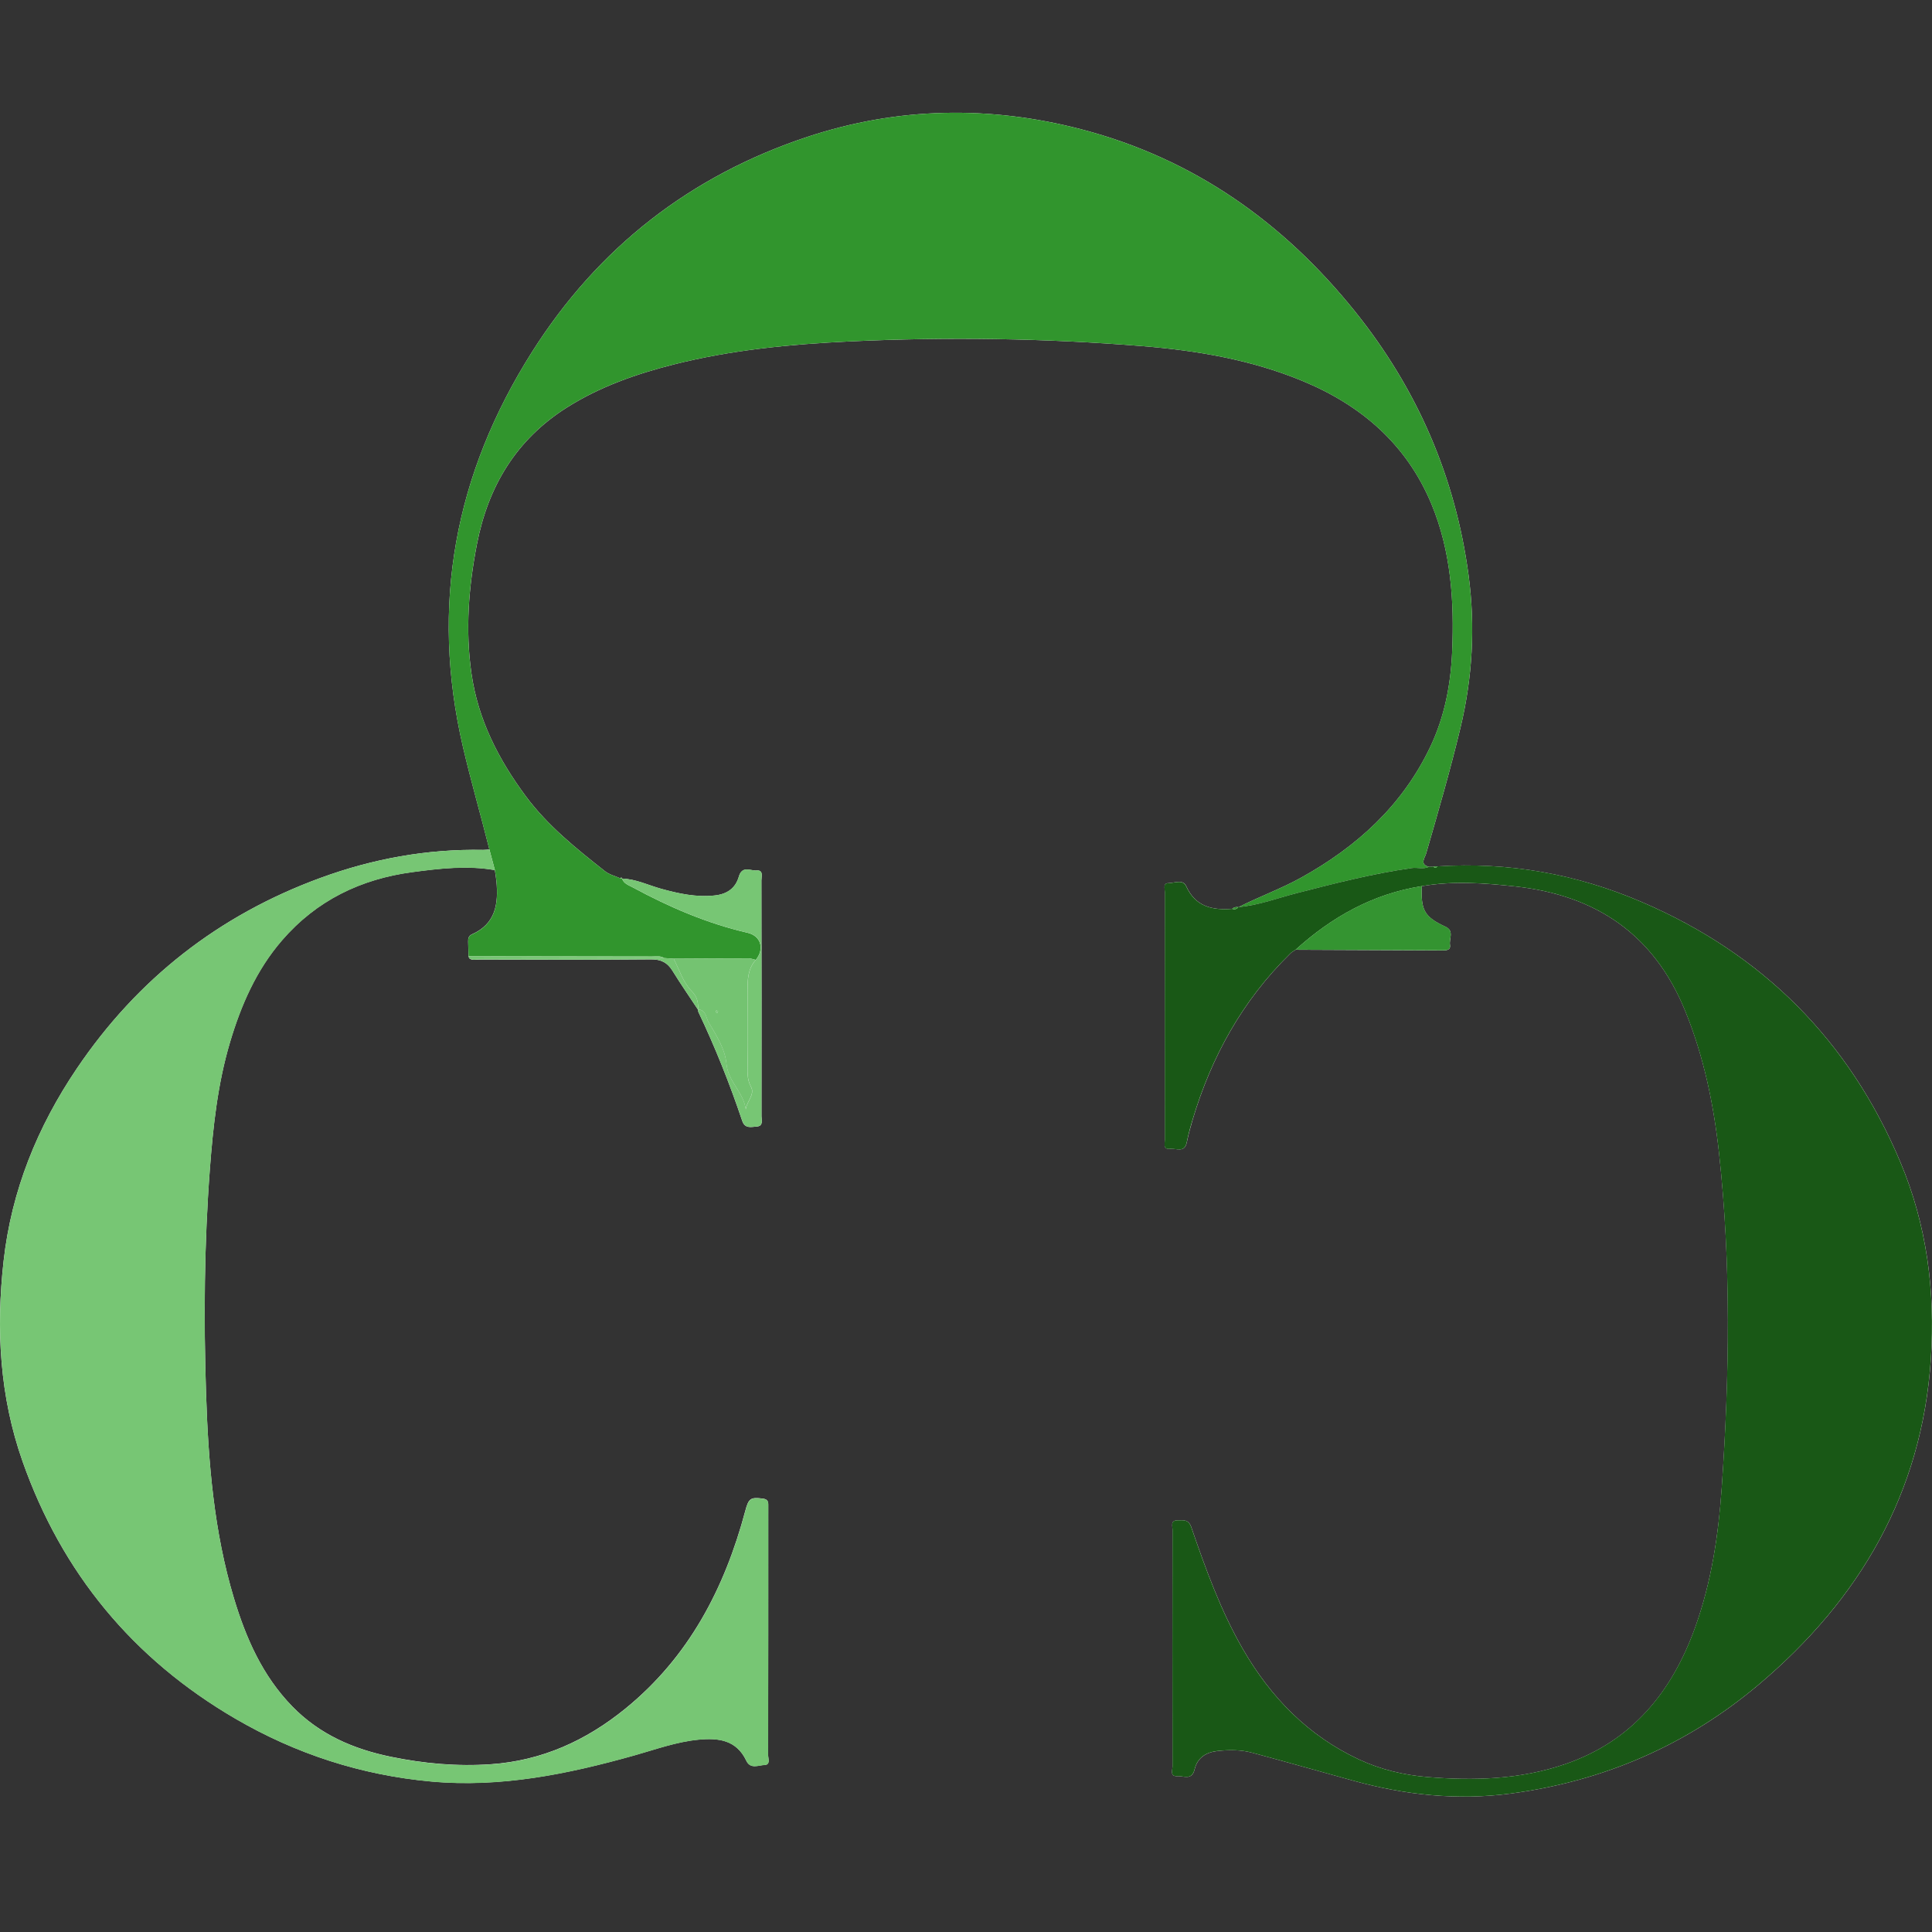
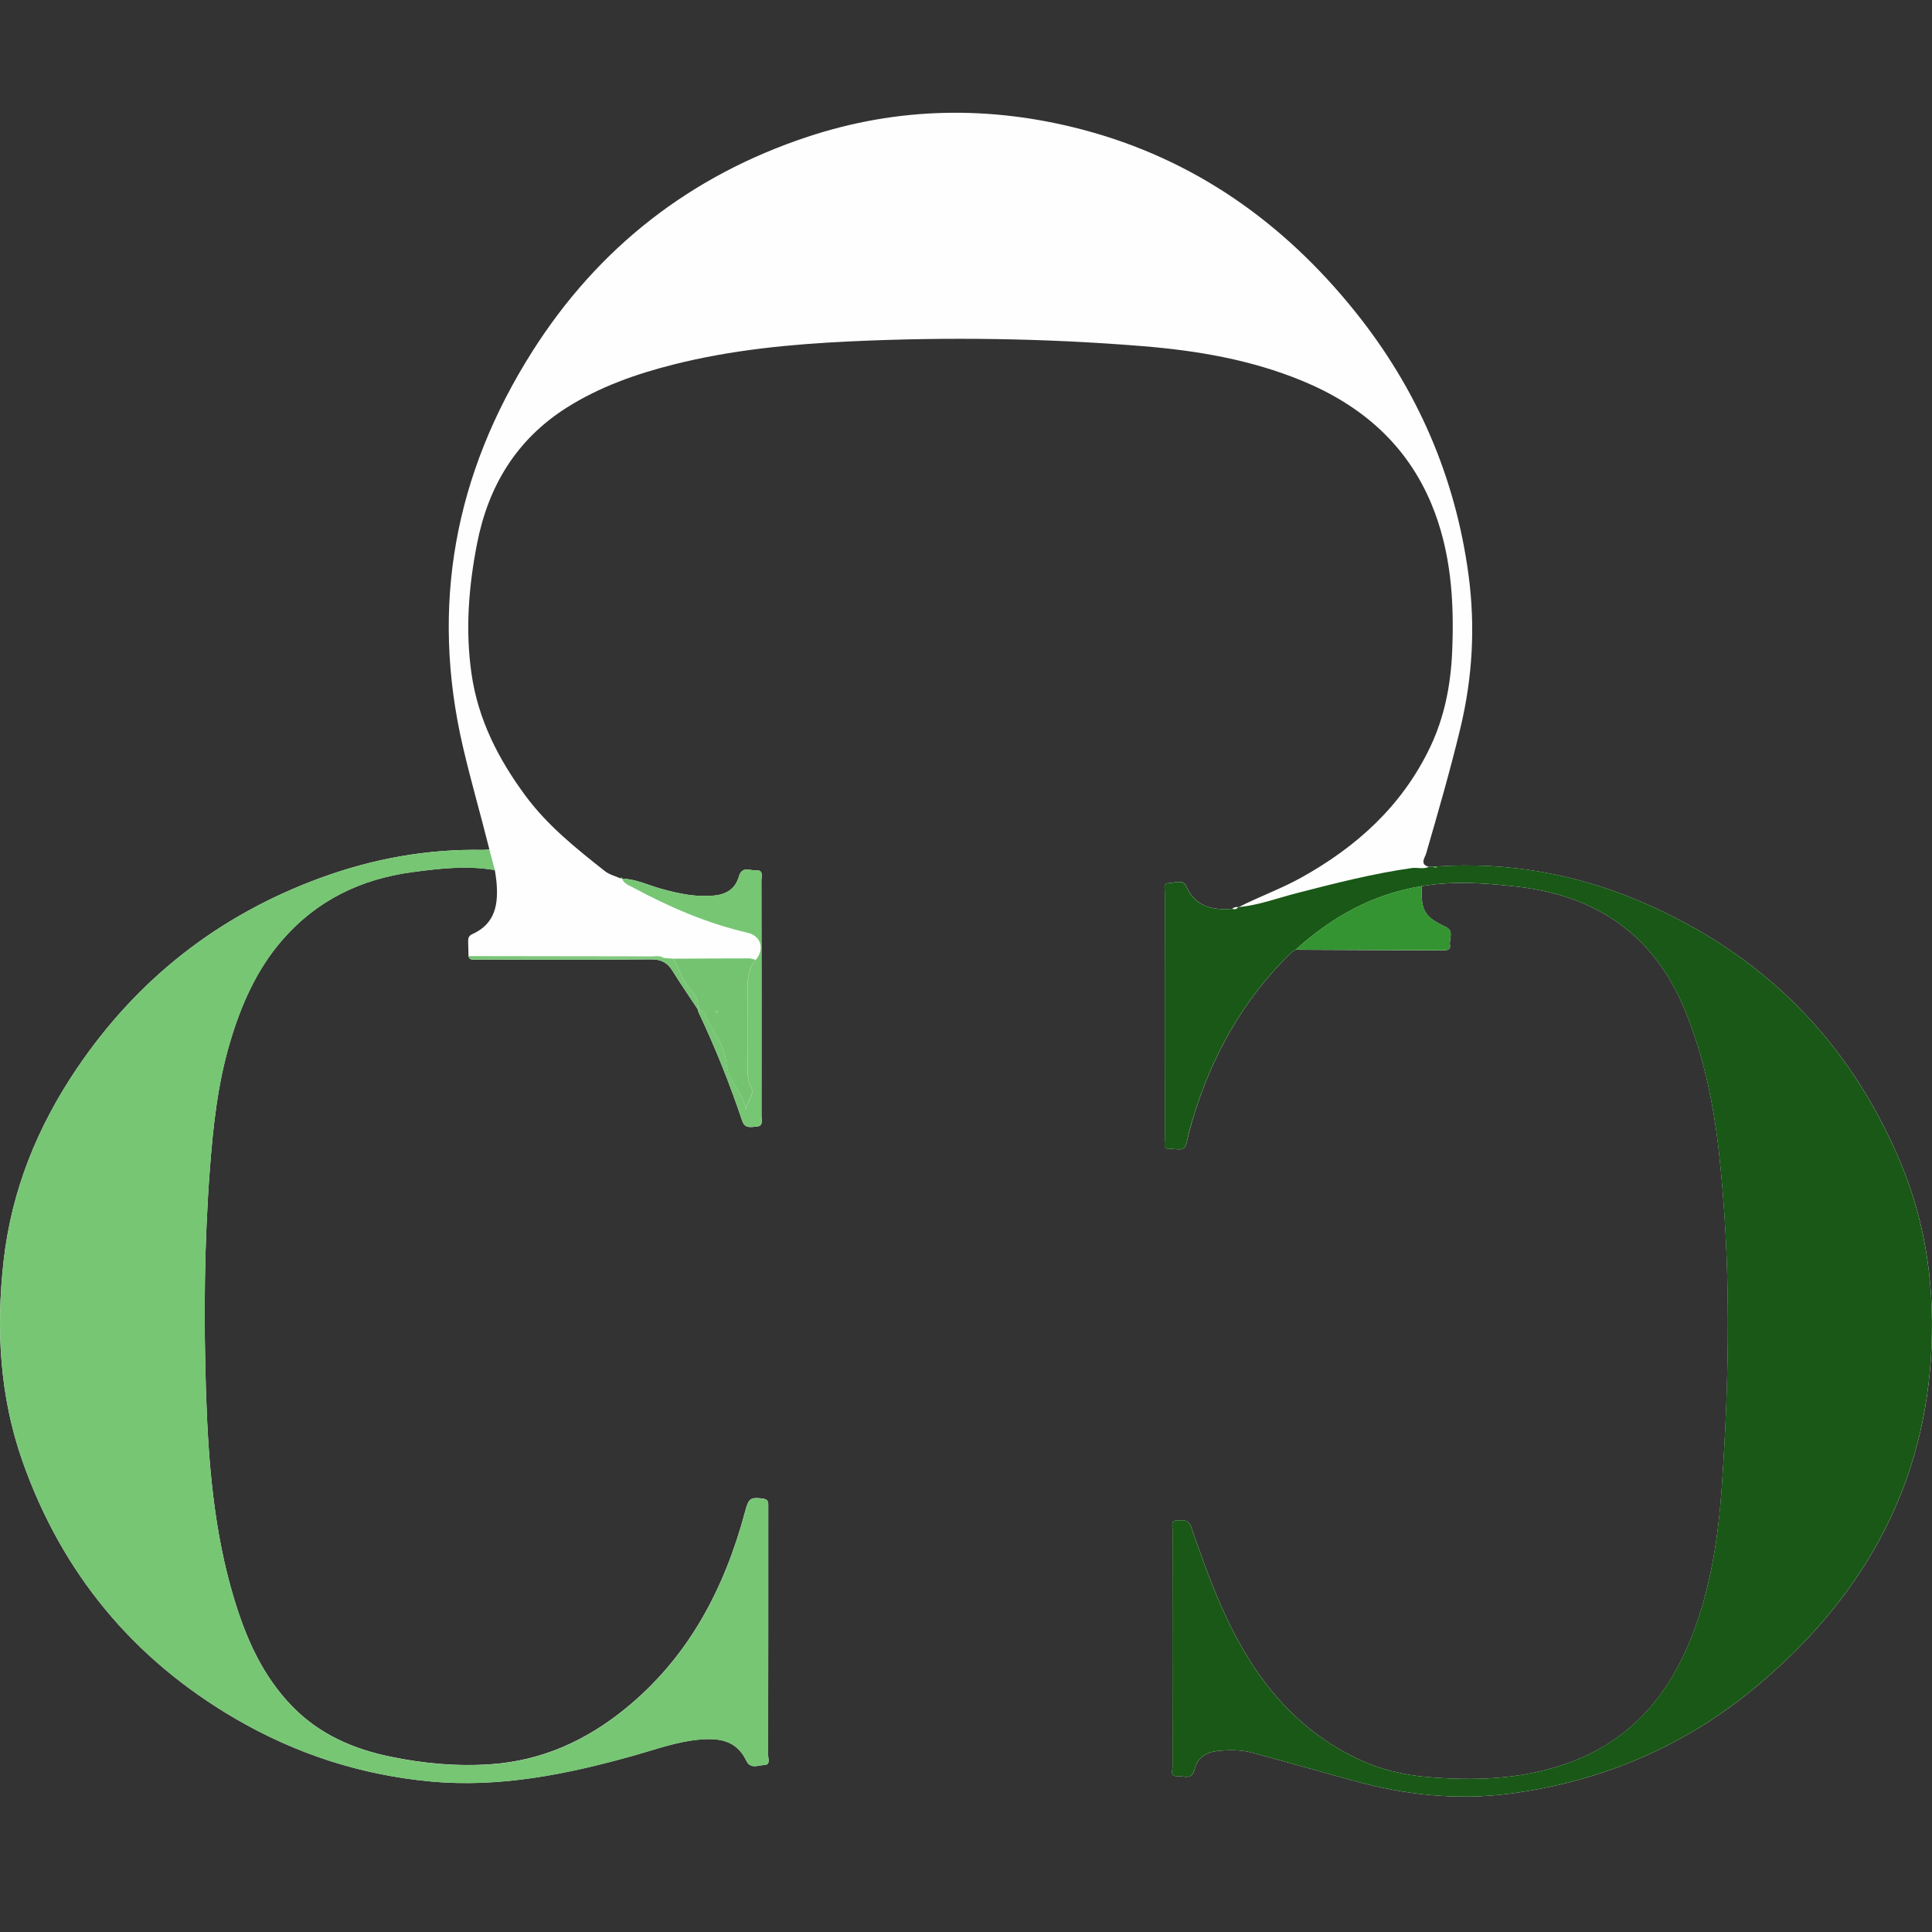
<svg xmlns="http://www.w3.org/2000/svg" id="_レイヤー_1" data-name="レイヤー 1" viewBox="0 0 512 512">
  <rect x="0" y="0" width="512" height="512" fill="#333333" stroke="none" />
  <defs>
    <style>
      .cls-1 {
        fill: none;
      }

      .cls-1, .cls-2, .cls-3, .cls-4, .cls-5, .cls-6, .cls-7 {
        stroke-width: 0px;
      }

      .cls-2 {
        fill: #77c674;
      }

      .cls-3 {
        fill: #74c371;
      }

      .cls-4 {
        fill: #195816;
      }

      .cls-5 {
        fill: #349431;
      }

      .cls-6 {
        fill: #31952d;
      }

      .cls-7 {
        fill: #fefefe;
      }
    </style>
  </defs>
  <rect class="cls-1" width="512" height="512" />
  <g>
    <path class="cls-7" d="m124.35,253.95c.8.66,1.74.34,2.61.34,15.18.03,30.37.1,45.55-.04,2.7-.03,4.36.84,5.72,3.04,2.17,3.5,4.51,6.89,6.78,10.33.02.18-.01.38.06.54,4.47,9.39,8.31,19.04,11.63,28.89.72,2.14,2.41,1.59,3.83,1.5,1.84-.12,1.27-1.72,1.27-2.76.03-20.83.01-41.66-.02-62.49,0-1.04.6-2.77-1.31-2.62-1.6.13-3.8-1.36-4.67,1.64-.87,3.03-3.05,4.63-6.37,4.99-4.9.53-9.51-.48-14.15-1.75-3.46-.95-6.74-2.61-10.42-2.72h-.06c-.07-.41-.21-.33-.37-.06-1.38-.62-2.95-.99-4.1-1.9-7.6-6-15.17-12.03-21.01-19.91-7.22-9.75-12.62-20.25-14.37-32.45-1.66-11.56-.76-22.98,1.45-34.34,2.97-15.29,10.4-27.68,23.78-36.15,8.76-5.54,18.38-8.92,28.35-11.44,15.37-3.88,31.07-5.38,46.83-6.12,25.83-1.21,51.65-.83,77.43,1.26,14.52,1.18,28.76,3.61,42.32,9.2,15.65,6.46,27.66,16.82,34.25,32.67,5.18,12.47,6.05,25.69,5.48,39.02-.37,8.76-2,17.3-5.79,25.28-7.4,15.58-19.48,26.52-34.35,34.75-5.32,2.94-11.04,4.99-16.44,7.74l-.1.02c-.62-.12-1.16.03-1.64.44-5.23.39-9.69-.54-12.16-6.01-.86-1.91-3.13-.83-4.72-.8-1.51.02-.91,1.53-.92,2.39-.03,21.85-.03,43.71,0,65.56,0,1.03-.62,2.69,1.42,2.46,1.57-.17,3.79,1.16,4.38-1.73.42-2.04.97-4.05,1.56-6.05,5-16.7,13.21-31.52,25.71-43.82.16-.15.31-.3.47-.45.36-.23.73-.47,1.09-.7,12.95.06,25.91.13,38.86.17.97,0,2.29,0,2.05-1.46-.27-1.62,1.18-3.72-1.18-4.81-5.55-2.57-6.6-4.36-6.27-10.76,8.31-1.44,16.61-.82,24.92.09,21.25,2.35,36.57,12.7,44.83,32.87,4.96,12.12,7.58,24.79,9,37.71,3.24,29.5,2.78,59.05.73,88.6-.87,12.63-2.72,25.06-7,37.03-6.15,17.17-16.71,30.25-34.45,36.35-11.87,4.09-24.18,4.48-36.56,3.44-6.26-.53-12.35-1.97-18.09-4.64-13.55-6.31-23.44-16.5-30.83-29.3-5.88-10.19-9.84-21.2-13.65-32.26-.74-2.15-2.09-1.82-3.58-1.83-2.04-.02-1.39,1.55-1.39,2.56-.03,20.87-.04,41.74,0,62.61,0,.97-.78,2.74,1.24,2.62,1.63-.1,3.88,1.23,4.6-1.78.75-3.1,3.02-4.55,6.14-4.89,3.1-.33,6.19-.33,9.18.48,8.92,2.4,17.81,4.93,26.71,7.39,13.69,3.79,27.59,5.3,41.72,3.42,24.7-3.28,46.79-12.87,65.8-28.92,26.69-22.54,43.21-50.7,45.57-86.22,1.2-18.01-1.06-35.53-8.09-52.23-13.55-32.21-36.51-55.18-68.58-68.93-17.27-7.41-35.33-10.63-54.13-9.41-.35.02-.69.03-1.04.05-.4.02-.79.04-1.19.06-2.53-.63-1.06-2.41-.75-3.47,3.21-11.06,6.41-22.1,9.1-33.31,3.22-13.41,3.98-26.92,2.16-40.53-3.49-26.04-13.62-49.35-30.04-69.8-19.02-23.7-42.83-40.54-72.44-48.3-24.33-6.37-48.74-5.98-72.66,1.94-31.02,10.27-55.54,29.35-73.05,57.02-20.47,32.33-27.04,67.21-18.29,104.74,2.12,9.1,4.73,18.06,6.99,27.11-.54.04-1.09.13-1.63.12-14.85-.28-29.18,2.31-43.12,7.42-26.98,9.88-48.53,26.77-64.58,50.51-10.42,15.41-17.31,32.28-19.41,51.01-2.03,18.11-1.04,35.93,5.03,53.13,10.43,29.55,29.27,52.34,56.39,68.15,16.06,9.36,33.37,14.96,51.84,16.65,18.42,1.69,36.22-1.95,53.84-6.9,5.65-1.58,11.19-3.63,17.1-4.19,5.28-.5,10.01.08,12.63,5.6,1.09,2.29,3.22,1.17,4.84,1.11,1.61-.06.93-1.71.93-2.65.04-21.42.04-42.83.04-64.25,0-.73-.02-1.45,0-2.18,0-1-.48-1.38-1.48-1.51-3.2-.41-3.73-.05-4.6,3.23-5.49,20.6-15,38.8-31.84,52.48-10.36,8.42-22.06,13.75-35.57,14.69-8.92.63-17.73-.17-26.45-1.96-9.93-2.03-18.94-5.9-26.19-13.35-7.89-8.1-12.26-18.03-15.46-28.64-5.33-17.69-6.8-35.94-7.4-54.24-.65-19.86-.49-39.73,1.01-59.57.86-11.3,2.07-22.55,5.31-33.48,2.93-9.9,6.98-19.21,13.81-27.11,9.13-10.57,20.86-16.24,34.51-18.07,7.26-.97,14.56-1.82,21.89-.54.14.98.33,1.96.42,2.95.56,5.93-.17,11.29-6.47,14.07-.93.41-1.04,1.14-1.02,1.99.03,1.26.07,2.53.1,3.79.06.19.11.37.17.56Z" />
-     <path class="cls-6" d="m129.69,225.12c-2.26-9.06-4.87-18.02-6.99-27.11-8.75-37.53-2.17-72.42,18.29-104.74,17.51-27.66,42.03-46.74,73.05-57.02,23.91-7.92,48.33-8.31,72.66-1.94,29.61,7.76,53.42,24.6,72.44,48.3,16.41,20.45,26.55,43.75,30.04,69.8,1.82,13.61,1.06,27.12-2.16,40.53-2.69,11.2-5.89,22.25-9.1,33.31-.31,1.06-1.78,2.83.75,3.47-1.46.73-3.02.12-4.52.33-10.33,1.46-20.41,4.06-30.5,6.65-5.11,1.32-10.09,3.22-15.4,3.69,5.4-2.75,11.12-4.8,16.44-7.74,14.86-8.22,26.95-19.17,34.35-34.75,3.79-7.99,5.42-16.52,5.79-25.28.57-13.33-.3-26.55-5.48-39.02-6.59-15.85-18.6-26.21-34.25-32.67-13.56-5.6-27.8-8.02-42.32-9.2-25.78-2.09-51.6-2.48-77.43-1.26-15.76.74-31.46,2.25-46.83,6.12-9.97,2.52-19.59,5.89-28.35,11.44-13.38,8.47-20.8,20.86-23.78,36.15-2.21,11.37-3.1,22.79-1.45,34.34,1.75,12.19,7.15,22.69,14.37,32.45,5.84,7.89,13.41,13.92,21.01,19.91,1.15.91,2.72,1.28,4.1,1.9l.17.11.2-.06s.06.01.06.01c.46,1.36,1.74,1.73,2.82,2.32,9.66,5.22,19.67,9.55,30.42,12.03,3.6.83,4.58,4.31,2.19,7.2-.61-.14-1.22-.4-1.82-.4-6.65,0-13.3.05-19.94.08-.85-.06-1.7-.12-2.56-.18-.99-.67-2.1-.42-3.17-.42-16.2-.03-32.41-.05-48.61-.07-.03-1.26-.07-2.53-.1-3.79-.02-.85.09-1.58,1.02-1.99,6.29-2.77,7.02-8.13,6.47-14.07-.09-.99-.28-1.97-.42-2.95-.49-1.83-.97-3.66-1.46-5.49Z" />
    <path class="cls-4" d="m328.25,240.38c5.32-.47,10.29-2.38,15.4-3.69,10.08-2.59,20.17-5.19,30.5-6.65,1.5-.21,3.06.4,4.52-.33.39-.02.79-.04,1.18-.06.37.43.71.42,1.04-.05,18.8-1.23,36.86,2,54.13,9.41,32.07,13.75,55.03,36.73,68.58,68.93,7.03,16.7,9.29,34.23,8.09,52.23-2.36,35.52-18.88,63.68-45.57,86.22-19.01,16.05-41.1,25.64-65.8,28.92-14.13,1.88-28.03.36-41.72-3.42-8.9-2.46-17.79-4.99-26.71-7.39-3-.81-6.09-.81-9.18-.48-3.12.33-5.39,1.79-6.14,4.89-.73,3.01-2.97,1.68-4.6,1.78-2.02.12-1.24-1.66-1.24-2.62-.04-20.87-.04-41.74,0-62.61,0-1.01-.65-2.57,1.39-2.56,1.49.01,2.84-.32,3.58,1.83,3.81,11.06,7.77,22.07,13.65,32.26,7.39,12.8,17.28,22.99,30.83,29.3,5.73,2.67,11.83,4.11,18.09,4.64,12.38,1.04,24.69.65,36.56-3.44,17.74-6.11,28.3-19.19,34.45-36.35,4.29-11.97,6.13-24.4,7-37.03,2.04-29.56,2.5-59.1-.73-88.6-1.42-12.93-4.04-25.59-9-37.71-8.25-20.17-23.58-30.52-44.83-32.87-8.31-.92-16.61-1.54-24.92-.09-12.96,2.03-23.86,8.17-33.47,16.87-.36.23-.73.47-1.09.7-.16.15-.31.3-.47.45-12.5,12.3-20.71,27.12-25.71,43.82-.6,1.99-1.15,4.01-1.56,6.05-.59,2.89-2.81,1.56-4.38,1.73-2.04.23-1.42-1.43-1.42-2.46-.02-21.85-.03-43.71,0-65.56,0-.86-.59-2.37.92-2.39,1.59-.02,3.85-1.1,4.72.8,2.48,5.46,6.93,6.4,12.16,6.01.62.15,1.22.18,1.64-.44l.1-.02Z" />
    <path class="cls-2" d="m129.69,225.12c.49,1.83.97,3.66,1.46,5.49-7.33-1.28-14.64-.43-21.89.54-13.65,1.82-25.38,7.5-34.51,18.07-6.82,7.9-10.87,17.22-13.81,27.11-3.24,10.93-4.46,22.18-5.31,33.48-1.5,19.83-1.66,39.71-1.01,59.57.6,18.3,2.07,36.55,7.4,54.24,3.19,10.6,7.57,20.53,15.46,28.64,7.25,7.45,16.26,11.31,26.19,13.35,8.72,1.79,17.52,2.58,26.45,1.96,13.51-.95,25.21-6.27,35.57-14.69,16.84-13.68,26.34-31.88,31.84-52.48.87-3.28,1.4-3.64,4.6-3.23,1,.13,1.49.5,1.48,1.51,0,.73.01,1.45,0,2.18,0,21.42,0,42.83-.04,64.25,0,.94.68,2.58-.93,2.65-1.62.06-3.75,1.18-4.84-1.11-2.62-5.52-7.35-6.1-12.63-5.6-5.91.56-11.45,2.6-17.1,4.19-17.62,4.95-35.43,8.59-53.84,6.9-18.47-1.7-35.78-7.3-51.84-16.65-27.13-15.81-45.96-38.61-56.39-68.15C-.09,370.1-1.07,352.28.96,334.17c2.1-18.73,8.98-35.59,19.41-51.01,16.05-23.74,37.61-40.63,64.58-50.51,13.94-5.1,28.27-7.69,43.12-7.42.54.01,1.08-.08,1.63-.12Z" />
    <path class="cls-2" d="m200.29,254.38c2.39-2.89,1.41-6.37-2.19-7.2-10.75-2.48-20.76-6.81-30.42-12.03-1.08-.58-2.36-.96-2.82-2.32,3.68.12,6.96,1.77,10.42,2.72,4.64,1.28,9.25,2.28,14.15,1.75,3.32-.36,5.49-1.96,6.37-4.99.87-3.01,3.07-1.51,4.67-1.64,1.91-.16,1.31,1.58,1.31,2.62.04,20.83.05,41.66.02,62.49,0,1.04.57,2.64-1.27,2.76-1.42.09-3.1.64-3.83-1.5-3.32-9.85-7.16-19.5-11.63-28.89-.07-.15-.04-.36-.06-.54,0,0,.1-.09.1-.09,2.05.18,1.95,2.12,2.67,3.35,2.05,3.49,4.38,7.05,4.75,11.06.43,4.73,4.56,7.53,5.11,12.05.28-2.14,2.49-3.96,1.4-5.93-1.2-2.19-.88-4.35-.9-6.54-.07-6.33-.02-12.66-.02-18.99,0-2.91.06-5.8,2.18-8.14Z" />
    <path class="cls-5" d="m343.34,251.69c9.61-8.7,20.5-14.84,33.47-16.87-.33,6.39.72,8.19,6.27,10.76,2.36,1.09.91,3.19,1.18,4.81.24,1.47-1.08,1.47-2.05,1.46-12.95-.04-25.91-.11-38.86-.17Z" />
-     <path class="cls-2" d="m175.96,253.88c.85.06,1.7.12,2.56.18,1.53,2.91,2.53,6.36,4.76,8.57,1.67,1.66,1.67,3.1,1.82,4.89,0,0-.1.09-.1.09-2.27-3.44-4.61-6.83-6.78-10.33-1.36-2.2-3.02-3.07-5.72-3.04-15.18.14-30.37.07-45.55.04-.87,0-1.81.32-2.61-.34,17.21-.02,34.41-.05,51.62-.07Z" />
+     <path class="cls-2" d="m175.96,253.88c.85.06,1.7.12,2.56.18,1.53,2.91,2.53,6.36,4.76,8.57,1.67,1.66,1.67,3.1,1.82,4.89,0,0-.1.09-.1.09-2.27-3.44-4.61-6.83-6.78-10.33-1.36-2.2-3.02-3.07-5.72-3.04-15.18.14-30.37.07-45.55.04-.87,0-1.81.32-2.61-.34,17.21-.02,34.41-.05,51.62-.07" />
    <path class="cls-3" d="m175.96,253.88c-17.21.02-34.41.05-51.62.07-.06-.19-.11-.37-.17-.56,16.2.02,32.41.03,48.61.07,1.07,0,2.19-.26,3.17.42Z" />
-     <path class="cls-6" d="m328.15,240.4c-.42.61-1.02.58-1.64.44.48-.4,1.03-.55,1.64-.44Z" />
    <path class="cls-6" d="m380.9,229.59c-.33.47-.67.48-1.04.05.35-.02.69-.03,1.04-.05Z" />
    <path class="cls-2" d="m164.8,232.81l-.2.06-.17-.11c.16-.27.3-.35.37.05Z" />
    <path class="cls-5" d="m341.78,252.83c.16-.15.31-.3.47-.45-.16.15-.31.3-.47.45Z" />
    <path class="cls-3" d="m185.1,267.52c-.15-1.79-.16-3.23-1.82-4.89-2.23-2.21-3.23-5.66-4.76-8.57,6.65-.03,13.3-.08,19.94-.08.61,0,1.21.26,1.82.4-2.11,2.34-2.18,5.23-2.18,8.14,0,6.33-.04,12.66.02,18.99.02,2.19-.3,4.35.9,6.54,1.08,1.98-1.13,3.8-1.4,5.93-.55-4.53-4.68-7.33-5.11-12.05-.36-4.02-2.7-7.57-4.75-11.06-.72-1.23-.62-3.16-2.67-3.35Zm5.19.45c-.15-.06-.33-.21-.44-.17-.11.04-.14.28-.2.43.15.06.33.21.44.17.11-.04.14-.28.21-.43Z" />
    <path class="cls-2" d="m190.3,267.97c-.07.15-.1.38-.21.43-.11.04-.29-.11-.44-.17.07-.15.1-.39.2-.43.11-.04.29.1.44.17Z" />
  </g>
</svg>